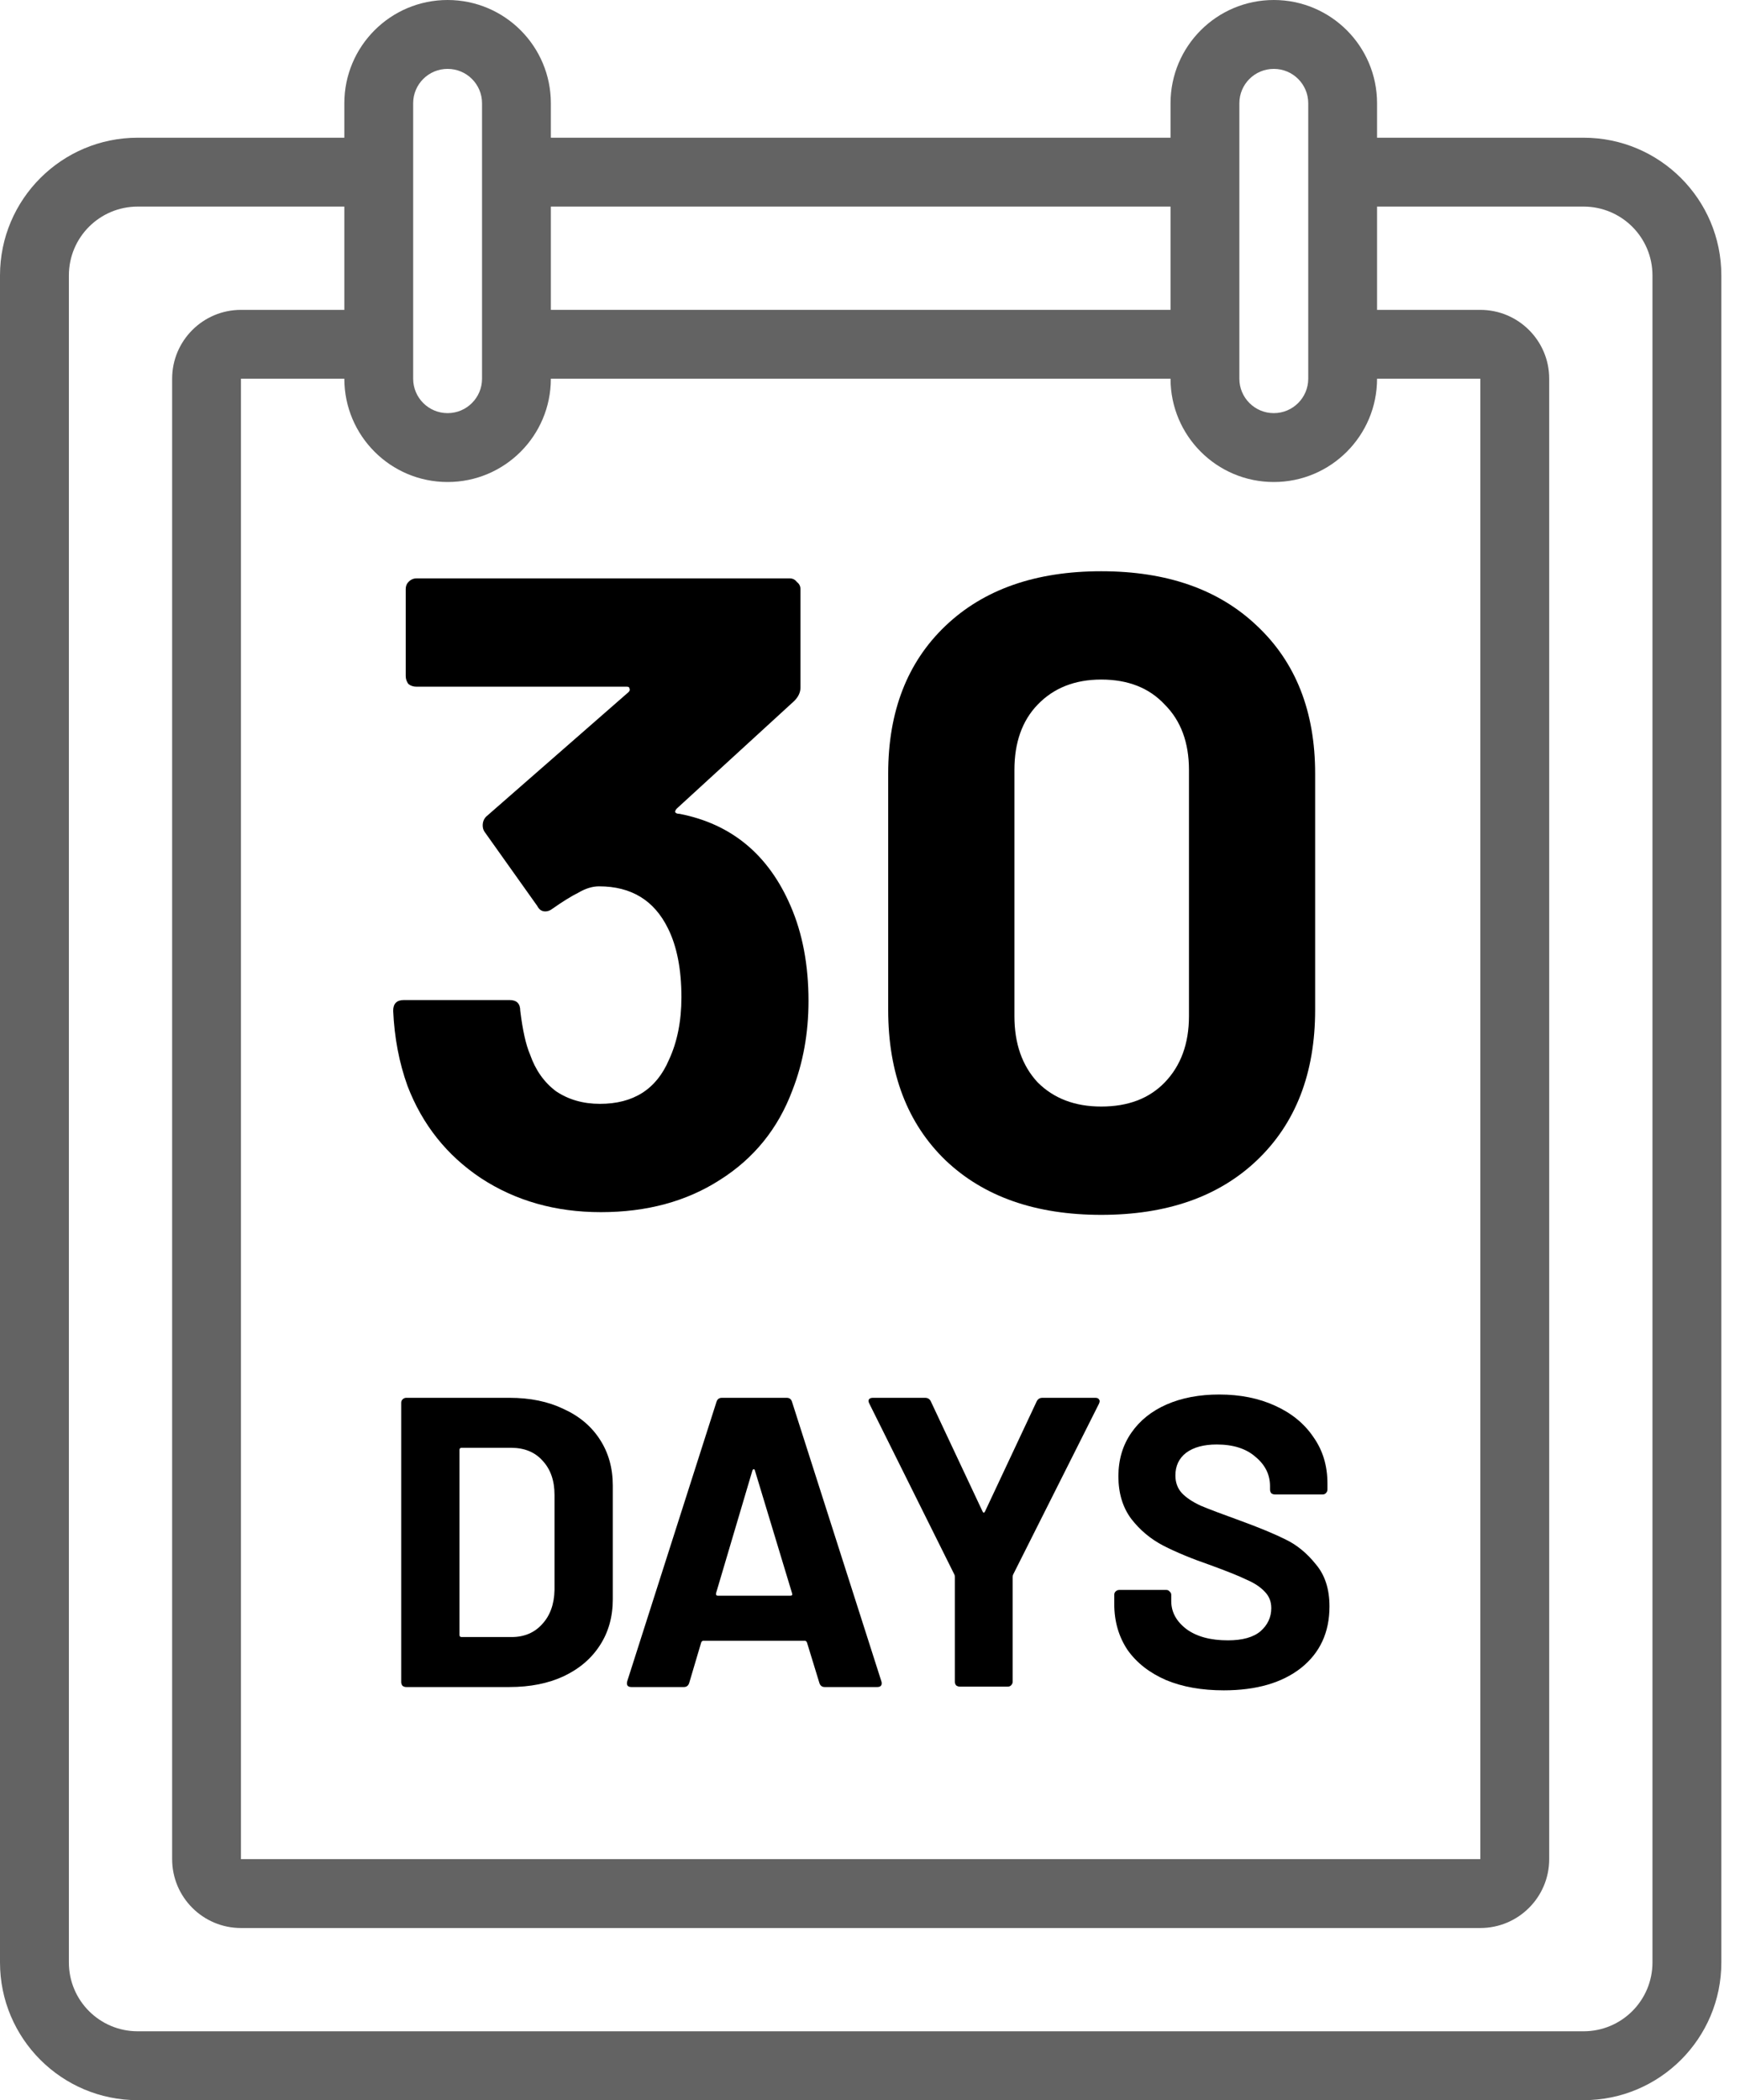
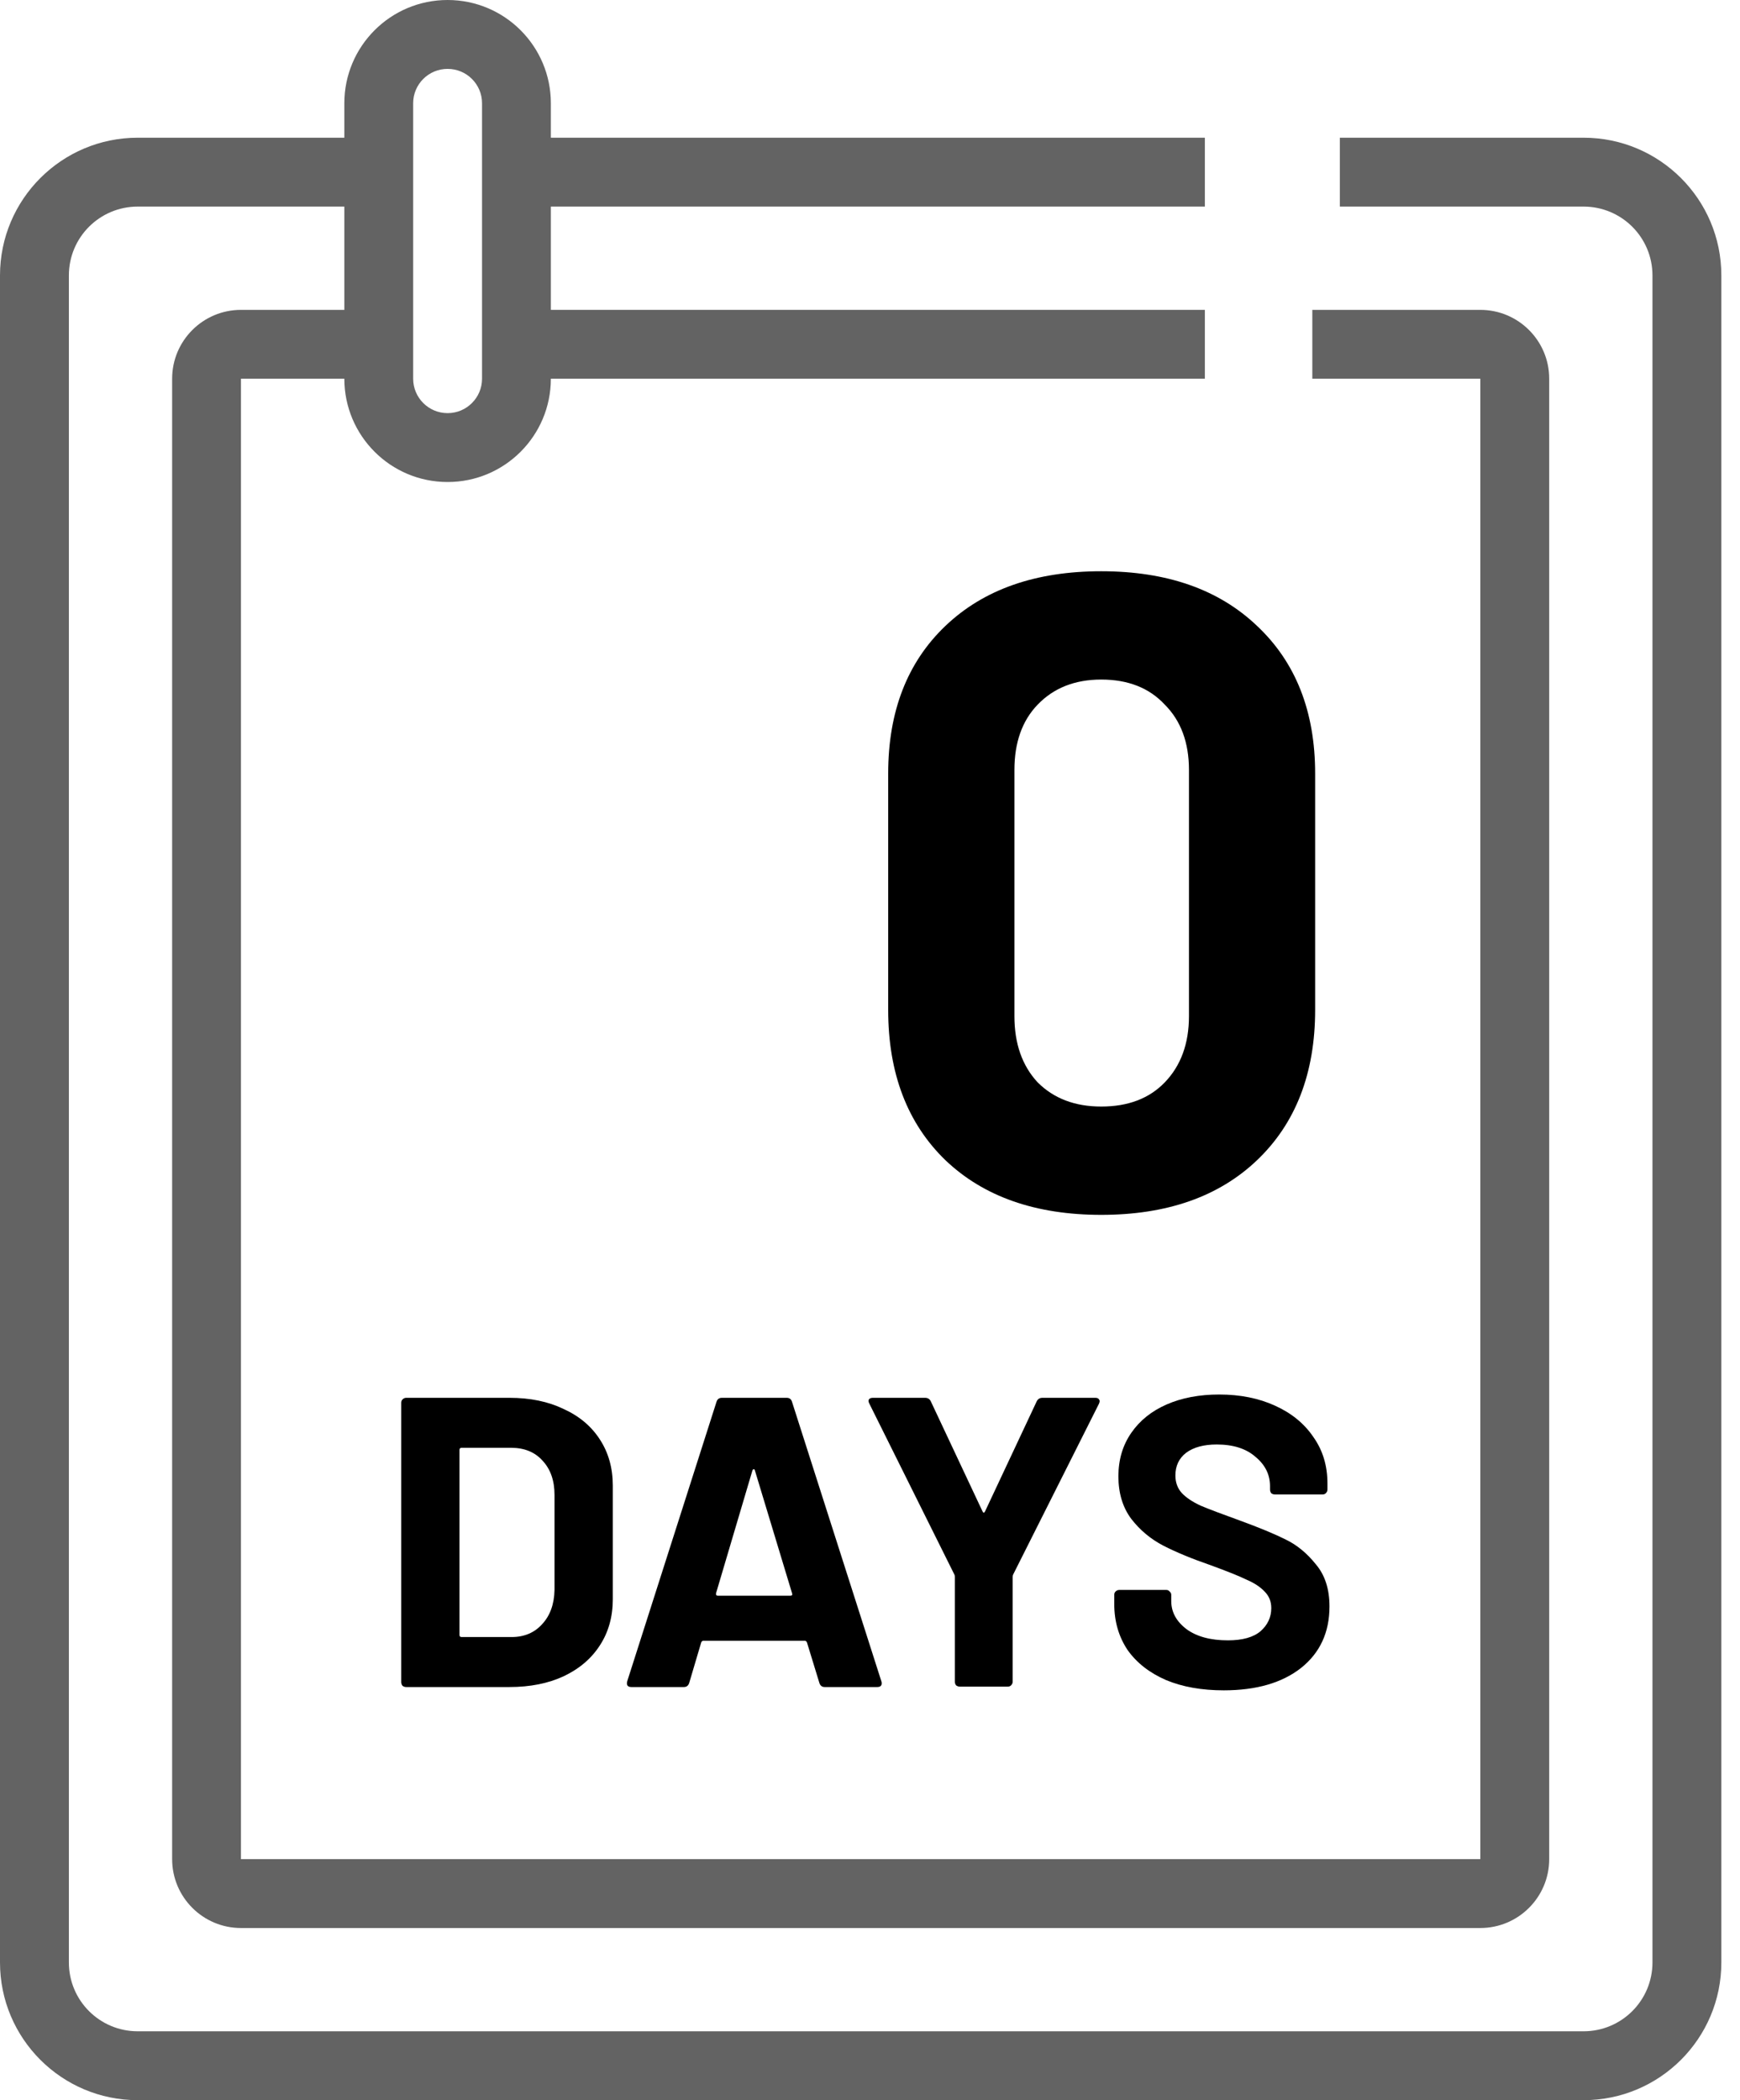
<svg xmlns="http://www.w3.org/2000/svg" width="29" height="35" viewBox="0 0 29 35" fill="none">
  <path fill-rule="evenodd" clip-rule="evenodd" d="M2.295 3.443C1.661 3.443 1.148 3.956 1.148 4.59V32.705C1.148 33.339 1.661 33.852 2.295 33.852H26.393C27.027 33.852 27.541 33.339 27.541 32.705V4.59C27.541 3.956 27.027 3.443 26.393 3.443H22.331V2.295H26.393C27.661 2.295 28.689 3.323 28.689 4.59V32.705C28.689 33.972 27.661 35 26.393 35H2.295C1.028 35 0 33.972 0 32.705V4.59C0 3.323 1.028 2.295 2.295 2.295H6.633V3.443H2.295Z" fill="#636363" />
  <path fill-rule="evenodd" clip-rule="evenodd" d="M2.869 6.311C2.869 5.678 3.383 5.164 4.016 5.164H6.817V6.311L4.016 6.311V30.983H24.672V6.311H21.872V5.164H24.672C25.306 5.164 25.82 5.678 25.82 6.311V30.983C25.82 31.617 25.306 32.131 24.672 32.131H4.016C3.383 32.131 2.869 31.617 2.869 30.983V6.311Z" fill="#636363" />
-   <path d="M13.177 15.099C13.376 15.557 13.475 16.084 13.475 16.681C13.475 17.218 13.385 17.715 13.206 18.172C12.968 18.809 12.565 19.306 11.998 19.664C11.441 20.022 10.78 20.201 10.014 20.201C9.258 20.201 8.592 20.012 8.015 19.634C7.448 19.256 7.04 18.744 6.792 18.098C6.652 17.71 6.573 17.292 6.553 16.845C6.553 16.725 6.613 16.666 6.732 16.666H8.492C8.612 16.666 8.671 16.725 8.671 16.845C8.711 17.173 8.766 17.417 8.835 17.576C8.925 17.834 9.069 18.038 9.268 18.187C9.477 18.327 9.721 18.396 9.999 18.396C10.556 18.396 10.939 18.153 11.148 17.665C11.287 17.367 11.357 17.019 11.357 16.621C11.357 16.154 11.282 15.771 11.133 15.472C10.904 15.005 10.521 14.771 9.984 14.771C9.875 14.771 9.76 14.806 9.641 14.876C9.522 14.935 9.377 15.025 9.208 15.144C9.169 15.174 9.129 15.189 9.089 15.189C9.029 15.189 8.985 15.159 8.955 15.099L8.075 13.861C8.055 13.831 8.045 13.796 8.045 13.757C8.045 13.697 8.065 13.647 8.104 13.608L10.476 11.534C10.496 11.514 10.501 11.494 10.491 11.474C10.491 11.454 10.476 11.444 10.447 11.444H6.941C6.891 11.444 6.846 11.43 6.807 11.4C6.777 11.36 6.762 11.315 6.762 11.265V9.818C6.762 9.769 6.777 9.729 6.807 9.699C6.846 9.659 6.891 9.639 6.941 9.639H13.162C13.211 9.639 13.251 9.659 13.281 9.699C13.321 9.729 13.341 9.769 13.341 9.818V11.459C13.341 11.539 13.306 11.614 13.236 11.683L11.282 13.473C11.262 13.493 11.252 13.513 11.252 13.533C11.262 13.553 11.287 13.563 11.327 13.563C12.192 13.732 12.809 14.244 13.177 15.099Z" fill="black" />
  <path d="M18.354 20.246C17.26 20.246 16.395 19.943 15.758 19.336C15.121 18.72 14.803 17.884 14.803 16.83V12.892C14.803 11.857 15.121 11.037 15.758 10.43C16.395 9.823 17.26 9.52 18.354 9.52C19.448 9.52 20.313 9.823 20.95 10.43C21.596 11.037 21.919 11.857 21.919 12.892V16.83C21.919 17.884 21.596 18.72 20.95 19.336C20.313 19.943 19.448 20.246 18.354 20.246ZM18.354 18.441C18.801 18.441 19.154 18.307 19.413 18.038C19.681 17.76 19.816 17.392 19.816 16.934V12.832C19.816 12.374 19.681 12.011 19.413 11.743C19.154 11.464 18.801 11.325 18.354 11.325C17.916 11.325 17.563 11.464 17.294 11.743C17.036 12.011 16.907 12.374 16.907 12.832V16.934C16.907 17.392 17.036 17.76 17.294 18.038C17.563 18.307 17.916 18.441 18.354 18.441Z" fill="black" />
  <path d="M6.77 28.115C6.747 28.115 6.726 28.108 6.708 28.094C6.694 28.076 6.687 28.055 6.687 28.032V23.378C6.687 23.355 6.694 23.336 6.708 23.323C6.726 23.304 6.747 23.295 6.77 23.295H8.491C8.836 23.295 9.136 23.357 9.393 23.481C9.655 23.6 9.857 23.77 9.999 23.991C10.142 24.211 10.213 24.466 10.213 24.755V26.655C10.213 26.944 10.142 27.199 9.999 27.419C9.857 27.64 9.655 27.812 9.393 27.936C9.136 28.055 8.836 28.115 8.491 28.115H6.77ZM7.658 27.247C7.658 27.27 7.67 27.282 7.693 27.282H8.526C8.737 27.282 8.907 27.21 9.035 27.068C9.168 26.926 9.237 26.735 9.242 26.497V24.913C9.242 24.674 9.175 24.484 9.042 24.342C8.914 24.199 8.739 24.128 8.519 24.128H7.693C7.67 24.128 7.658 24.14 7.658 24.163V27.247Z" fill="black" />
  <path d="M13.745 28.115C13.7 28.115 13.67 28.092 13.656 28.046L13.449 27.371C13.44 27.353 13.429 27.344 13.415 27.344H11.721C11.707 27.344 11.696 27.353 11.687 27.371L11.487 28.046C11.473 28.092 11.443 28.115 11.398 28.115H10.523C10.495 28.115 10.475 28.108 10.461 28.094C10.447 28.076 10.445 28.05 10.454 28.018L11.941 23.364C11.955 23.318 11.985 23.295 12.031 23.295H13.112C13.158 23.295 13.188 23.318 13.201 23.364L14.689 28.018C14.693 28.028 14.695 28.039 14.695 28.053C14.695 28.094 14.67 28.115 14.62 28.115H13.745ZM11.934 26.552C11.93 26.579 11.939 26.593 11.962 26.593H13.174C13.201 26.593 13.211 26.579 13.201 26.552L12.582 24.507C12.577 24.488 12.57 24.482 12.561 24.486C12.552 24.486 12.545 24.493 12.54 24.507L11.934 26.552Z" fill="black" />
  <path d="M15.997 28.108C15.974 28.108 15.953 28.101 15.935 28.087C15.921 28.069 15.914 28.048 15.914 28.025V26.283C15.914 26.265 15.912 26.251 15.907 26.242L14.489 23.392C14.48 23.373 14.475 23.359 14.475 23.35C14.475 23.314 14.501 23.295 14.551 23.295H15.418C15.464 23.295 15.497 23.316 15.515 23.357L16.376 25.189C16.389 25.216 16.403 25.216 16.417 25.189L17.277 23.357C17.296 23.316 17.328 23.295 17.374 23.295H18.255C18.287 23.295 18.308 23.304 18.317 23.323C18.331 23.336 18.331 23.359 18.317 23.392L16.885 26.242C16.881 26.251 16.878 26.265 16.878 26.283V28.025C16.878 28.048 16.869 28.069 16.851 28.087C16.837 28.101 16.819 28.108 16.796 28.108H15.997Z" fill="black" />
  <path d="M20.396 28.17C20.029 28.17 19.707 28.113 19.432 27.998C19.157 27.878 18.943 27.711 18.791 27.495C18.645 27.275 18.571 27.02 18.571 26.731V26.579C18.571 26.556 18.578 26.538 18.592 26.524C18.61 26.506 18.631 26.497 18.654 26.497H19.439C19.462 26.497 19.48 26.506 19.494 26.524C19.512 26.538 19.521 26.556 19.521 26.579V26.683C19.521 26.866 19.606 27.022 19.776 27.151C19.946 27.275 20.175 27.337 20.465 27.337C20.708 27.337 20.889 27.286 21.009 27.185C21.128 27.08 21.188 26.951 21.188 26.8C21.188 26.689 21.151 26.598 21.077 26.524C21.004 26.446 20.903 26.38 20.774 26.325C20.651 26.265 20.451 26.185 20.175 26.084C19.868 25.978 19.606 25.87 19.391 25.76C19.179 25.65 19 25.501 18.854 25.312C18.711 25.12 18.64 24.883 18.64 24.603C18.64 24.328 18.711 24.087 18.854 23.88C18.996 23.674 19.193 23.515 19.446 23.405C19.698 23.295 19.99 23.24 20.32 23.24C20.669 23.24 20.979 23.302 21.25 23.426C21.525 23.55 21.738 23.724 21.89 23.949C22.046 24.169 22.124 24.427 22.124 24.72V24.824C22.124 24.847 22.115 24.867 22.096 24.886C22.083 24.899 22.064 24.906 22.041 24.906H21.25C21.227 24.906 21.206 24.899 21.188 24.886C21.174 24.867 21.167 24.847 21.167 24.824V24.768C21.167 24.576 21.087 24.413 20.926 24.28C20.77 24.142 20.554 24.073 20.279 24.073C20.063 24.073 19.893 24.119 19.769 24.211C19.65 24.303 19.59 24.429 19.59 24.59C19.59 24.704 19.625 24.801 19.694 24.879C19.767 24.957 19.872 25.028 20.01 25.092C20.152 25.152 20.371 25.234 20.664 25.34C20.99 25.459 21.245 25.565 21.429 25.657C21.617 25.748 21.784 25.886 21.931 26.07C22.083 26.249 22.158 26.483 22.158 26.772C22.158 27.204 22 27.546 21.683 27.798C21.367 28.046 20.937 28.17 20.396 28.17Z" fill="black" />
  <path fill-rule="evenodd" clip-rule="evenodd" d="M8.034 6.311V1.721C8.034 1.404 7.777 1.148 7.46 1.148C7.143 1.148 6.886 1.404 6.886 1.721V6.311C6.886 6.628 7.143 6.885 7.46 6.885C7.777 6.885 8.034 6.628 8.034 6.311ZM7.46 0C6.509 0 5.739 0.771 5.739 1.721V6.311C5.739 7.262 6.509 8.033 7.46 8.033C8.411 8.033 9.181 7.262 9.181 6.311V1.721C9.181 0.771 8.411 0 7.46 0Z" fill="#636363" />
-   <path fill-rule="evenodd" clip-rule="evenodd" d="M21.804 6.311V1.721C21.804 1.404 21.547 1.148 21.23 1.148C20.913 1.148 20.656 1.404 20.656 1.721V6.311C20.656 6.628 20.913 6.885 21.23 6.885C21.547 6.885 21.804 6.628 21.804 6.311ZM21.23 0C20.279 0 19.509 0.771 19.509 1.721V6.311C19.509 7.262 20.279 8.033 21.23 8.033C22.18 8.033 22.951 7.262 22.951 6.311V1.721C22.951 0.771 22.18 0 21.23 0Z" fill="#636363" />
  <path fill-rule="evenodd" clip-rule="evenodd" d="M20.081 3.443H8.605V2.295H20.081V3.443Z" fill="#636363" />
-   <path fill-rule="evenodd" clip-rule="evenodd" d="M20.081 6.311H8.605V5.164H20.081V6.311Z" fill="#636363" />
+   <path fill-rule="evenodd" clip-rule="evenodd" d="M20.081 6.311H8.605V5.164H20.081V6.311" fill="#636363" />
</svg>